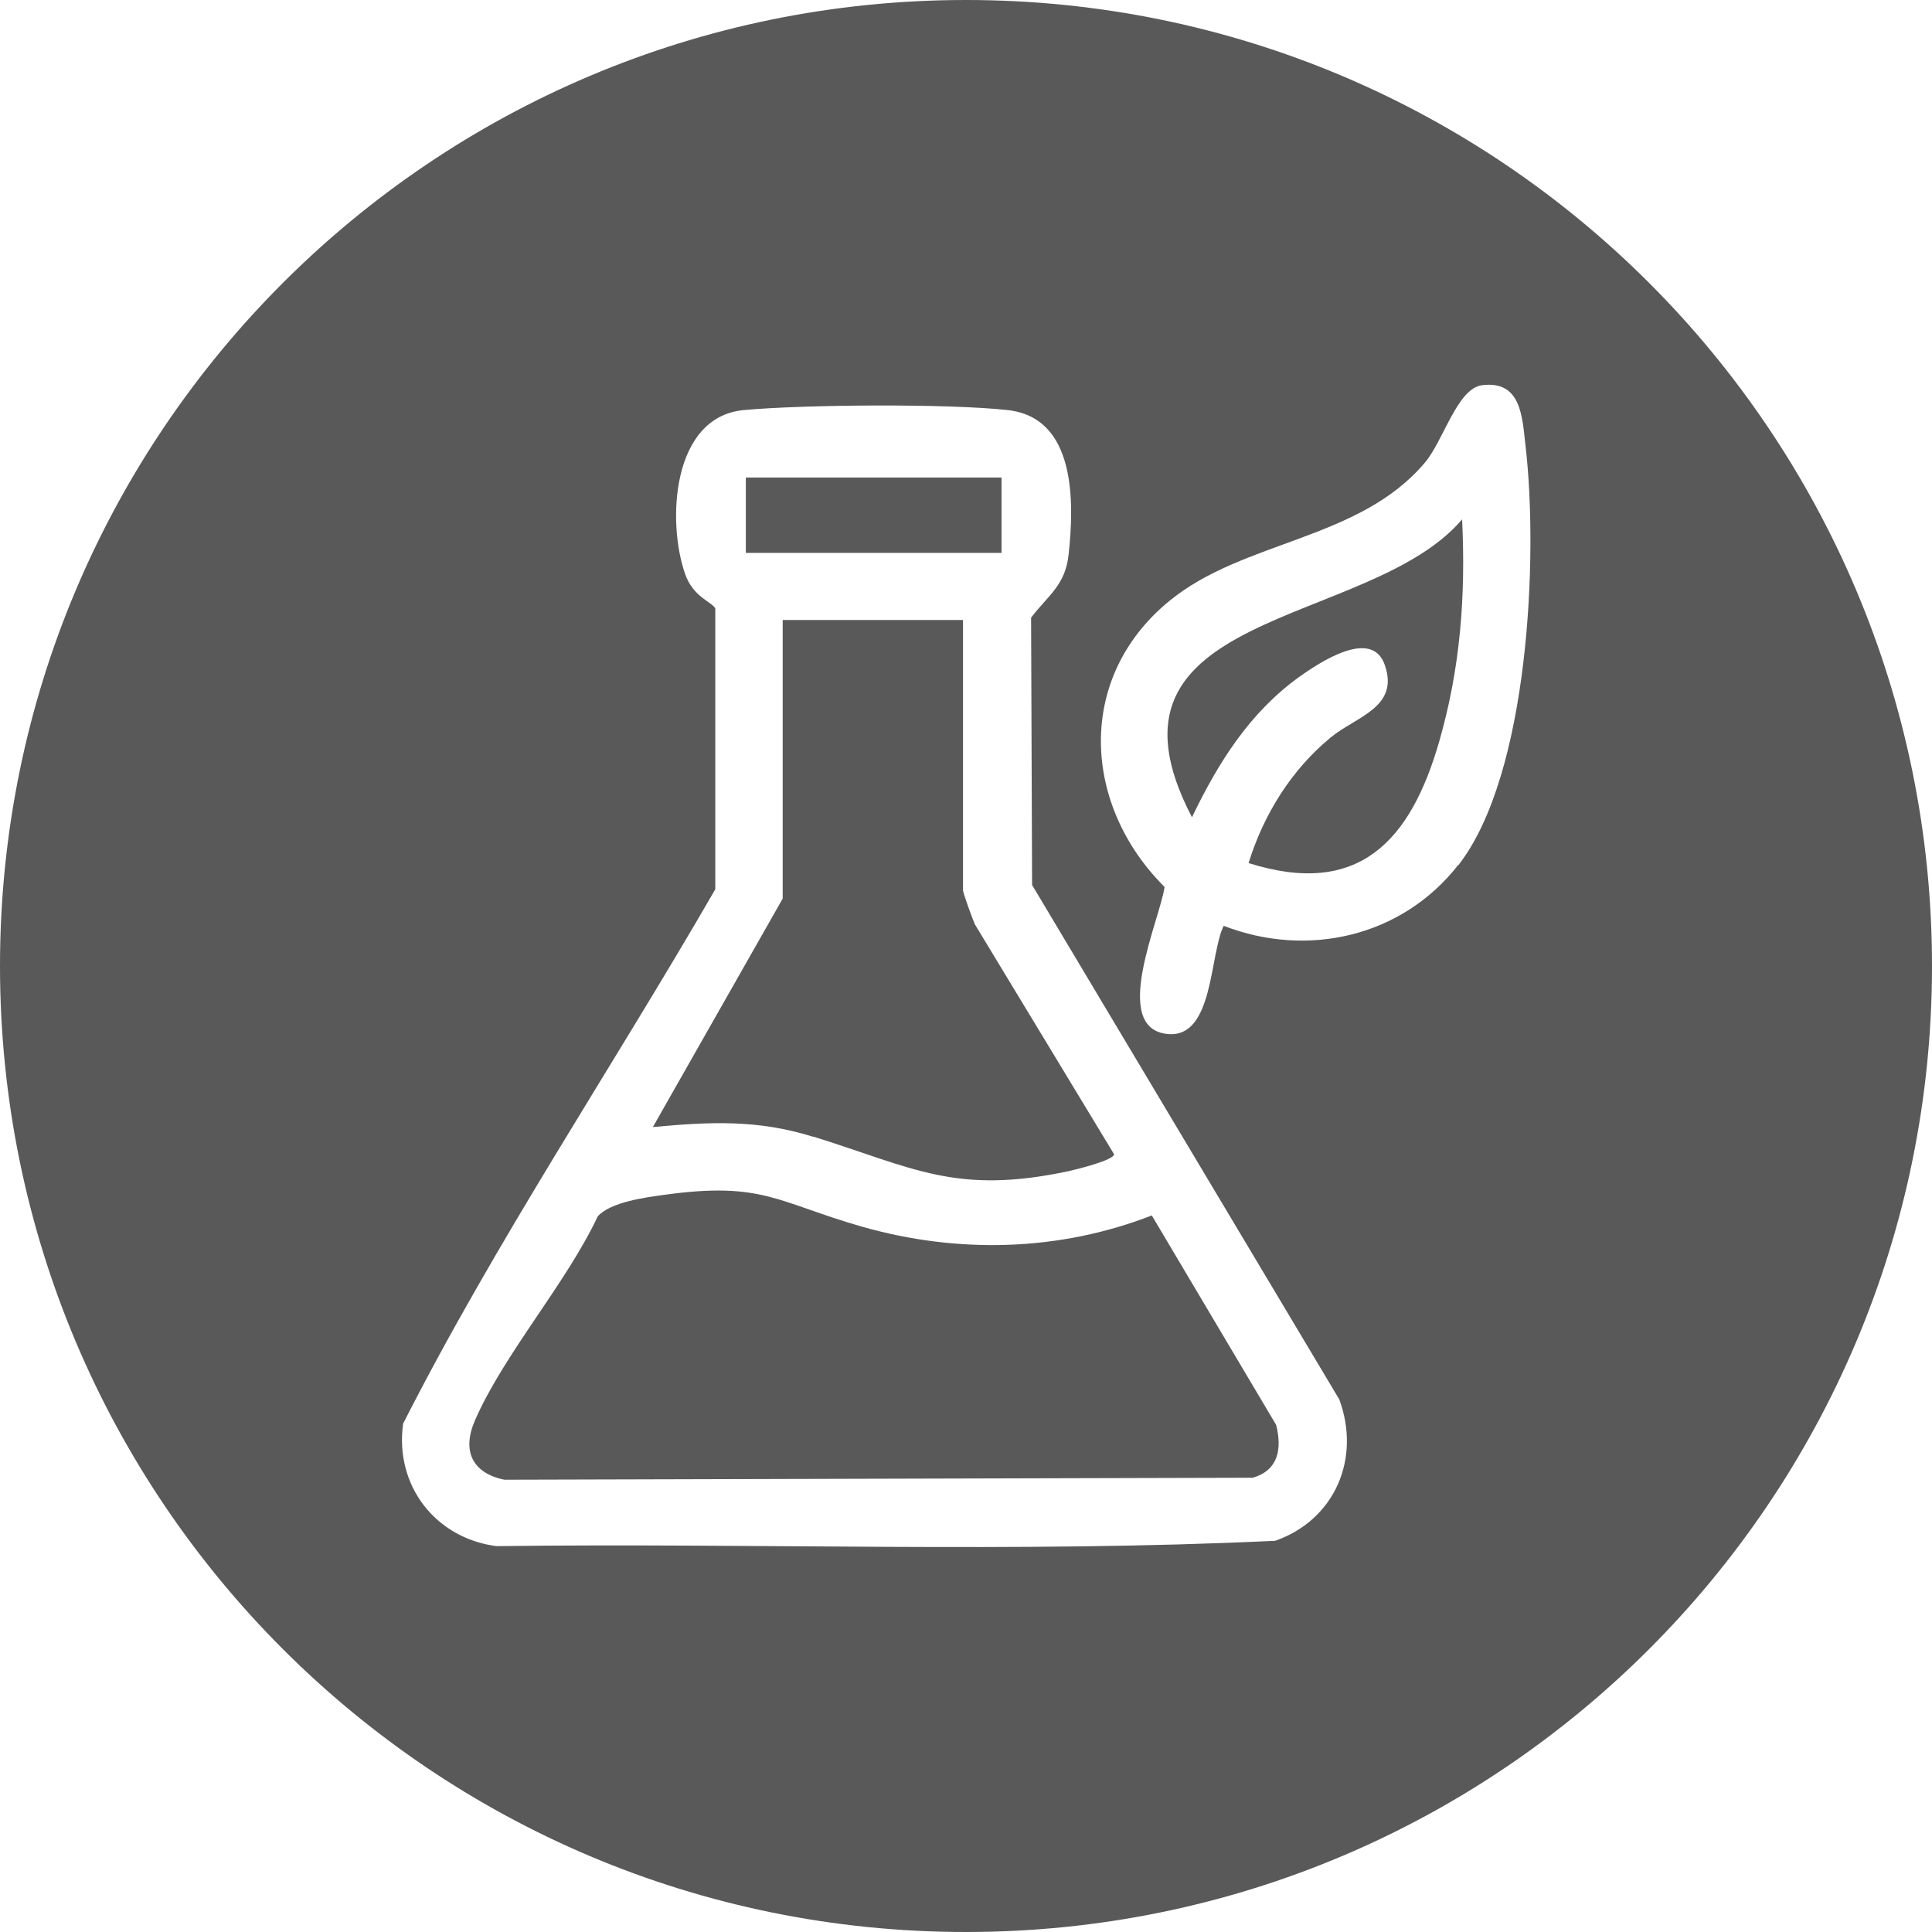
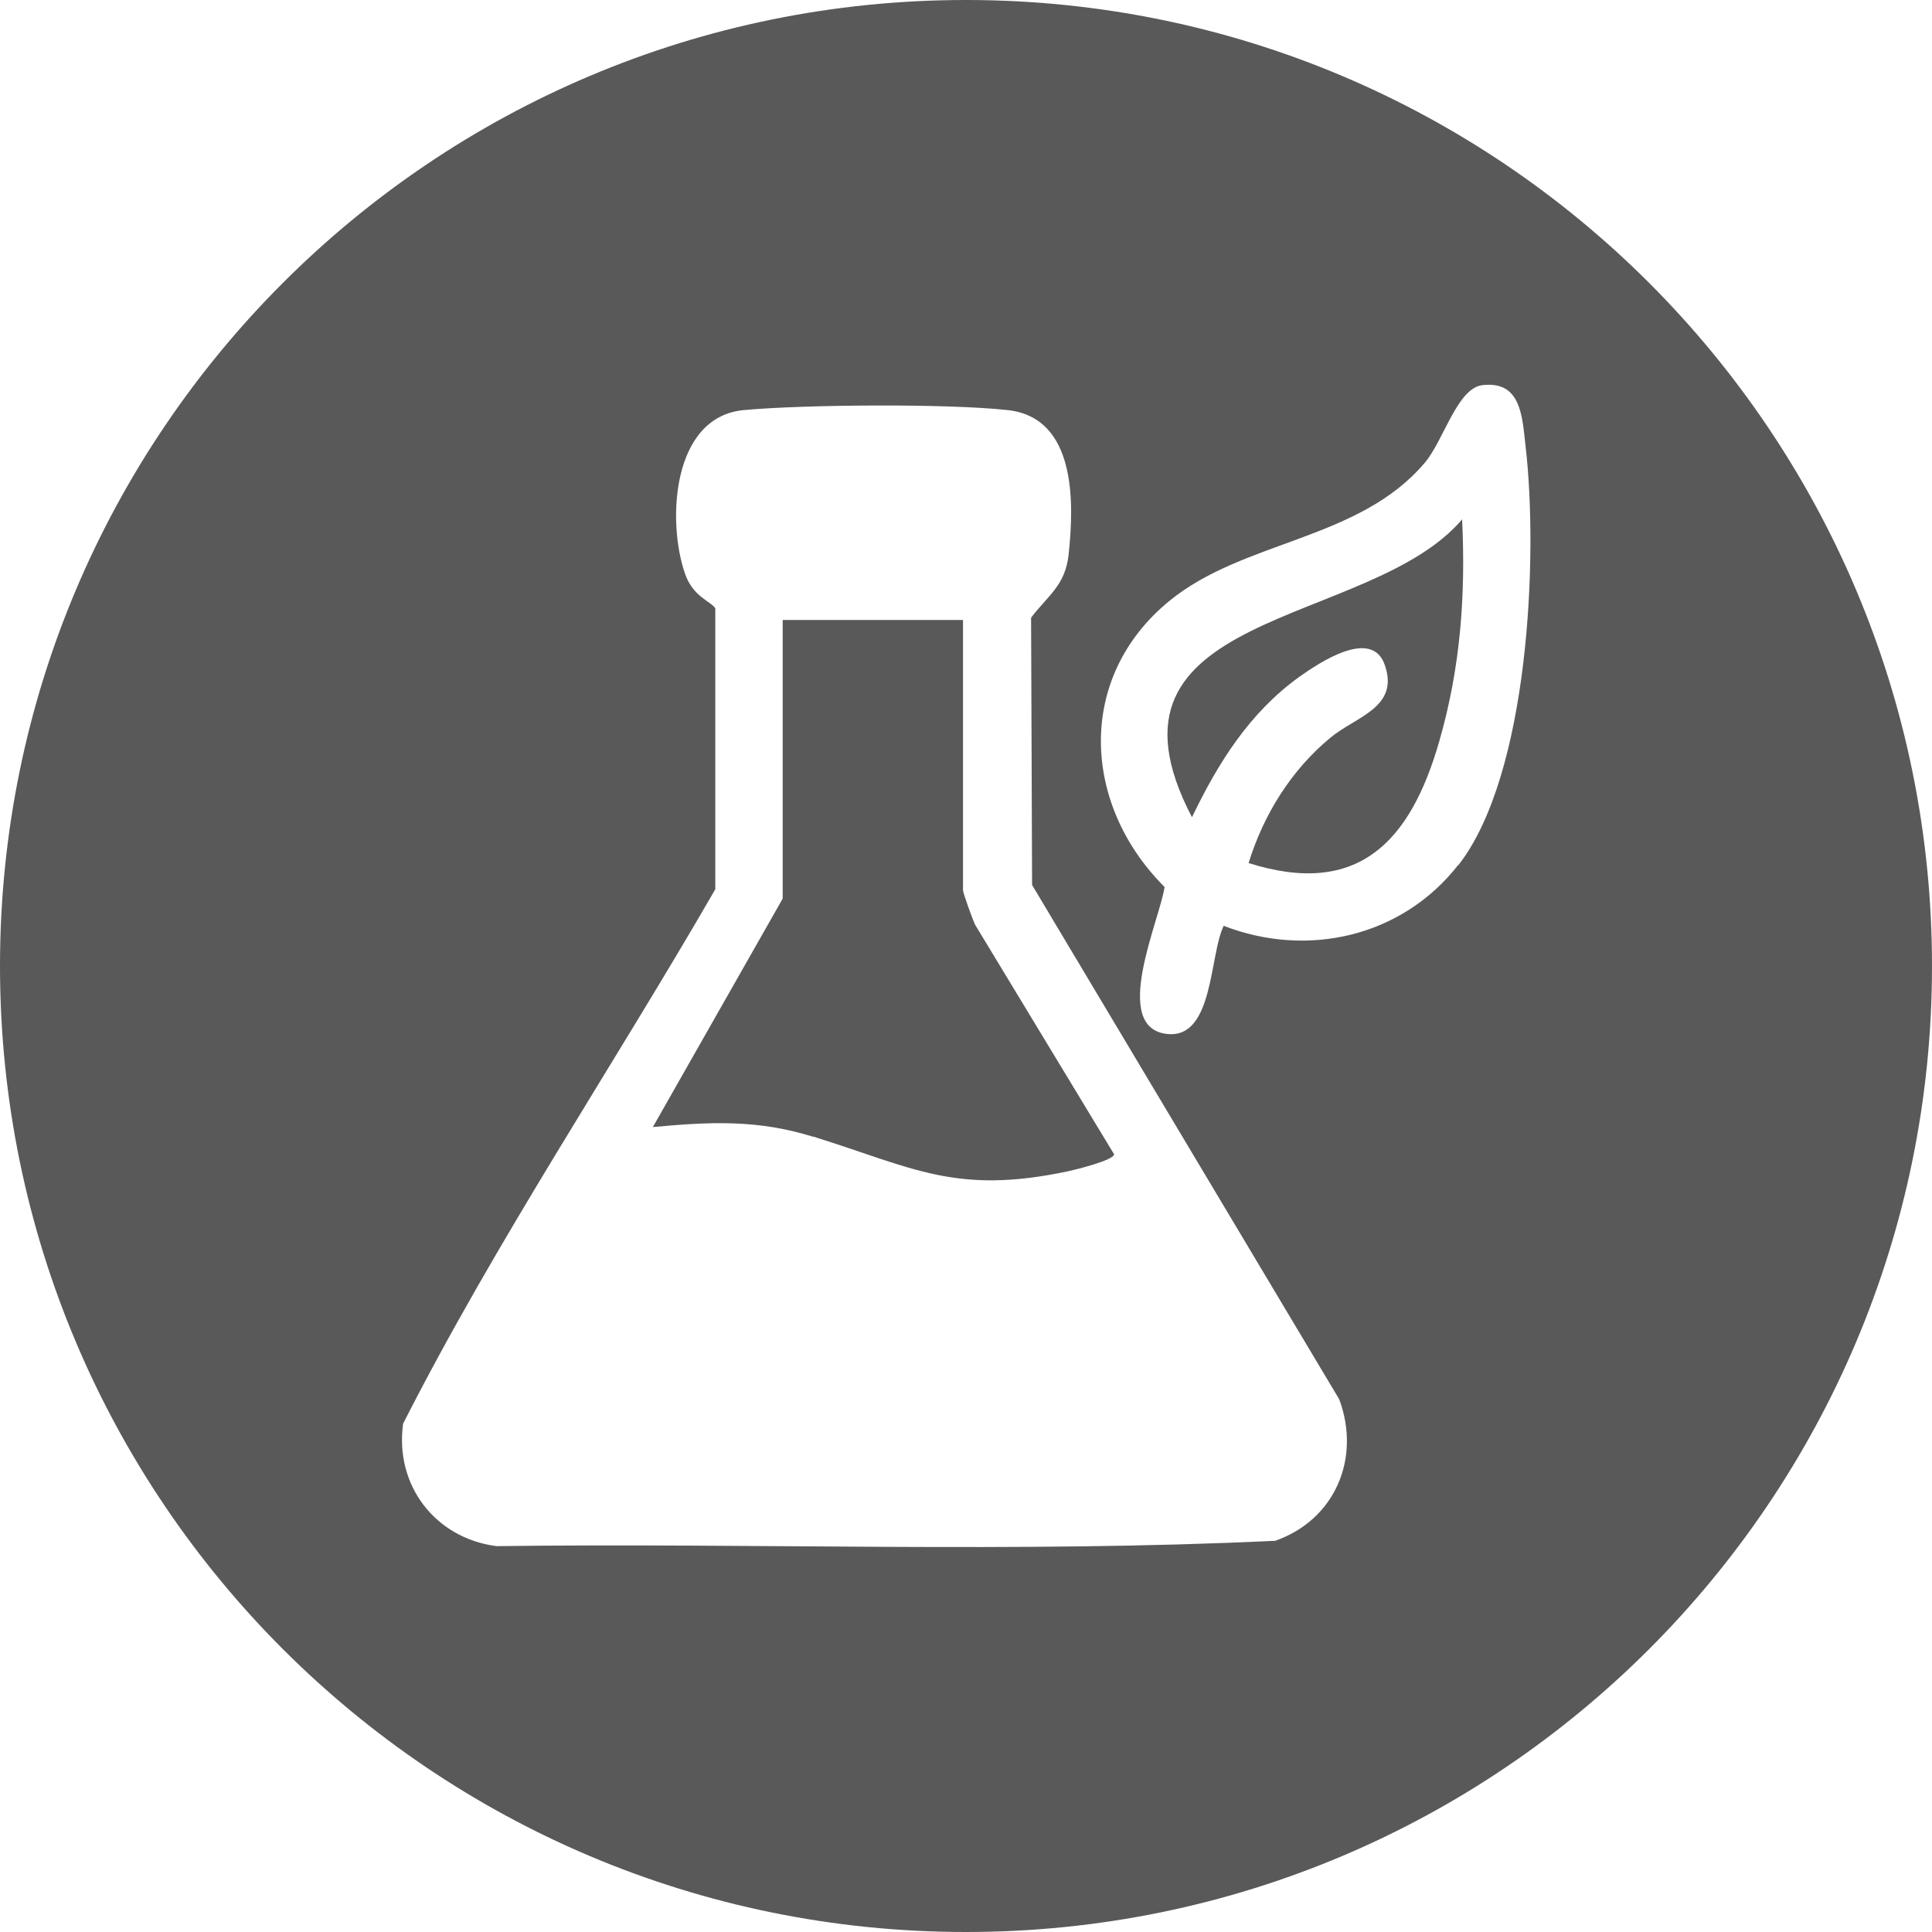
<svg xmlns="http://www.w3.org/2000/svg" data-name="Ebene 2" id="Ebene_2" viewBox="0 0 58.18 58.18">
  <defs>
    <style>
      .cls-1 {
        fill: #595959;
      }
    </style>
  </defs>
  <g data-name="Ebene 1" id="Ebene_1-2">
    <g>
      <path class="cls-1" d="M24.5,34.23c3.01.94,4.28,1.76,7.67,1.04.23-.05,1.37-.33,1.38-.51l-4.19-6.92c-.07-.15-.36-.95-.36-1.03v-8.14h-5.43v8.39l-3.91,6.88c1.72-.16,3.15-.23,4.82.29Z" />
-       <rect class="cls-1" height="2.27" width="7.7" x="22.46" y="14.38" />
-       <path class="cls-1" d="M34.69,36.6c-2.8,1.09-5.85,1.16-8.73.34-2.55-.73-2.99-1.37-5.95-.96-.59.08-1.63.22-2.01.65-.95,2.02-2.83,4.15-3.7,6.15-.39.9-.09,1.58.89,1.78l22.54-.06c.77-.23.88-.87.7-1.59l-3.74-6.3Z" />
      <path class="cls-1" d="M29.09,0C13.02,0,0,13.02,0,29.09s13.02,29.09,29.09,29.09,29.09-13.02,29.09-29.09S45.16,0,29.09,0ZM38.39,46.4c-7.77.37-15.64.06-23.44.16-1.85-.24-3.07-1.84-2.81-3.69,2.8-5.51,6.3-10.72,9.4-16.09v-8.46c-.11-.2-.67-.34-.91-1.04-.55-1.57-.4-4.72,1.76-4.93,1.82-.17,6.17-.2,7.96,0,2.06.23,2,2.78,1.83,4.35-.1.93-.62,1.23-1.13,1.9l.03,8.05,9.25,15.49c.66,1.78-.13,3.63-1.93,4.26ZM43.91,26.05c-1.69,2.16-4.53,2.81-7.06,1.83-.43.87-.3,3.37-1.67,3.26-1.77-.15-.25-3.44-.11-4.43-2.48-2.47-2.68-6.3.14-8.61,2.24-1.84,5.72-1.82,7.7-4.17.56-.66.97-2.23,1.72-2.33,1.19-.15,1.21.97,1.31,1.83.39,3.33.1,9.9-2.02,12.62Z" />
      <path class="cls-1" d="M35.9,24.6c.79-1.64,1.73-3.14,3.23-4.22.58-.41,2.2-1.51,2.58-.33.42,1.26-.88,1.53-1.64,2.16-1.18.97-2.02,2.32-2.47,3.78,3.32,1.05,4.88-.67,5.74-3.66.64-2.22.8-4.39.69-6.69-2.8,3.3-11.42,2.67-8.14,8.96Z" />
    </g>
  </g>
</svg>